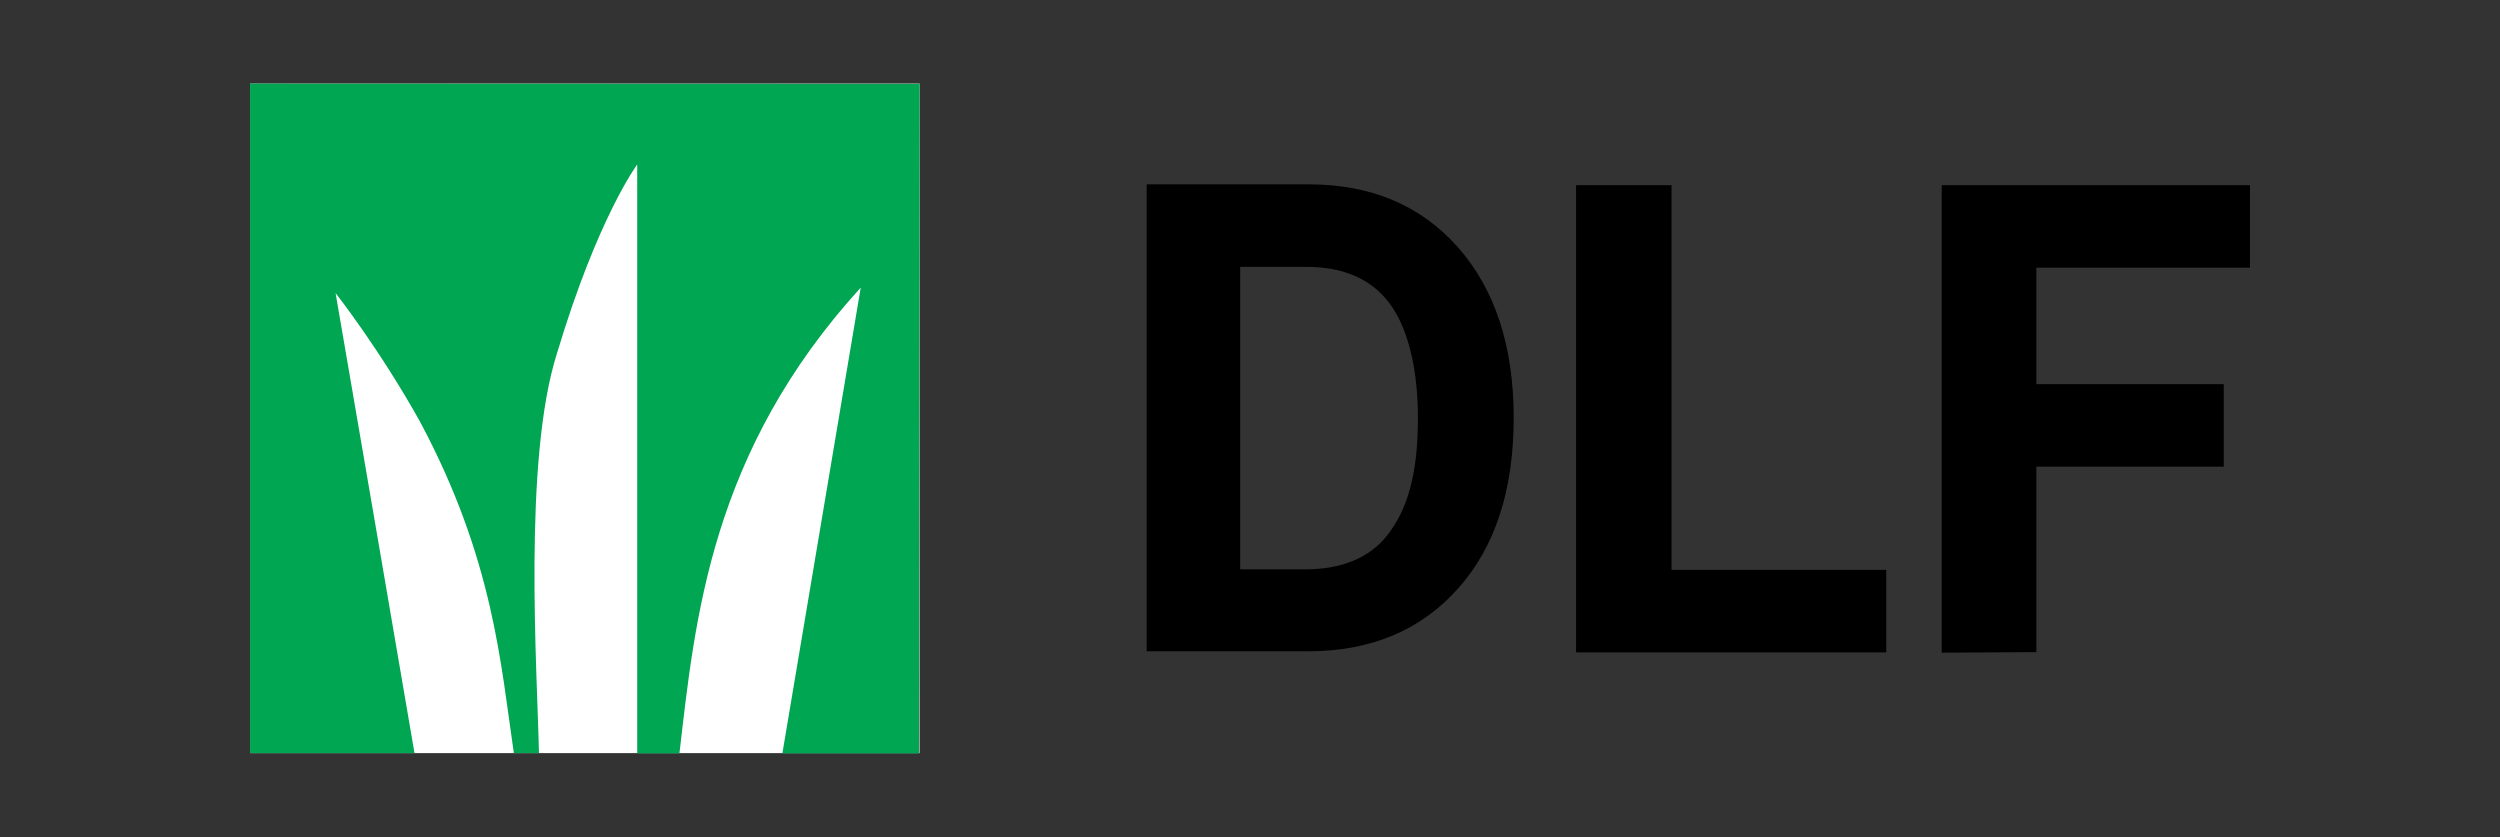
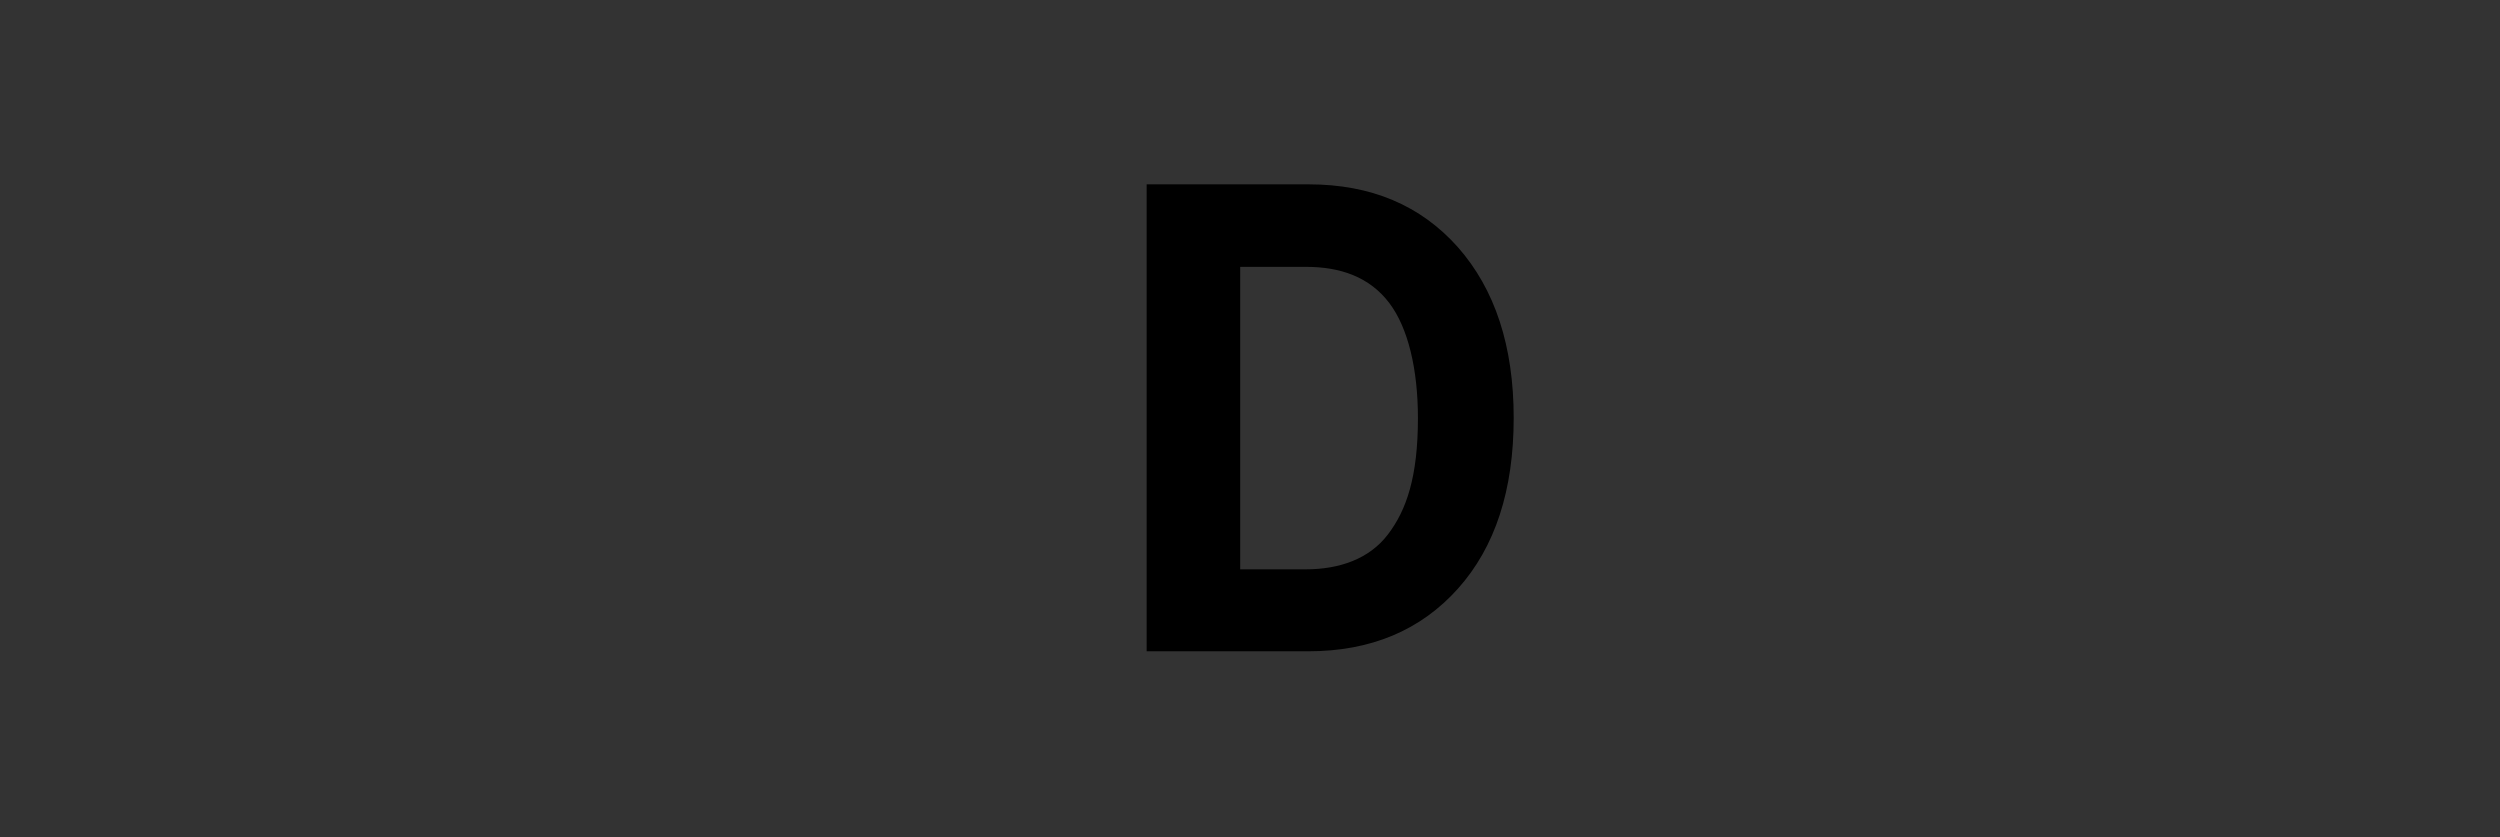
<svg xmlns="http://www.w3.org/2000/svg" version="1.1" id="Layer_1" x="0px" y="0px" viewBox="155 269.5 905.9 303.4" style="enable-background:new 155 269.5 905.9 303.4;" xml:space="preserve">
  <rect x="155" y="269.5" width="905.9" height="303.4" fill="#333333" stroke="none" />
  <style type="text/css">
	.st0{fill:#FFFFFF;}
	.st1{fill:#00A651;}
</style>
  <g>
    <g>
-       <rect x="245.6" y="299.8" class="st0" width="242.6" height="242.6" />
-     </g>
+       </g>
    <g>
      <g>
-         <path d="M726.1,336.6h34.6V476h77.8v29.9H726.1V336.6z" />
-       </g>
+         </g>
      <g>
-         <path d="M858.6,506V336.6h111.7v29.9h-77.4v42.2h67.9v29.9h-67.9v67.2L858.6,506L858.6,506z" />
-       </g>
+         </g>
      <path d="M570.4,336.3h58.8c22.6,0,40.6,7.6,54.1,22.8c13.4,15.2,20.2,35.8,20.2,61.8c0,26.2-6.7,46.8-20.2,61.9    c-13.5,15.1-31.6,22.7-54.2,22.7h-58.6V336.3z M628.2,475.8c12.2,0,23-3.8,29.7-12.6c6.8-8.9,10.9-21,10.9-42.2    c0-17.8-3.6-32.7-10.3-41.6c-7.2-9.6-17.9-13.2-30.2-13.2h-23.9v109.6H628.2z" />
    </g>
    <g>
-       <path class="st1" d="M305.4,542.5L305.4,542.5C305.4,542.5,305.4,542.5,305.4,542.5z" />
-       <path class="st1" d="M488.2,299.9L488.2,299.9l-242.6-0.1v242.6h0.2h59.4c-0.8-4.7-27.4-160.1-28.6-166.7c0,0,15.9,20.2,30.6,46.6    c26.6,49.8,29.2,87.5,34,120.1c0,0,4,0,9.1,0c-0.6-29.4-5.9-106.2,6.6-145.1c14.7-49,29-68.2,29-68.2v213.4c0,0,7.3,0,15.3,0    c5.7-49.1,11.4-109.2,65.7-168.8l-28.4,168.8h49.5L488.2,299.9L488.2,299.9z" />
-     </g>
+       </g>
  </g>
</svg>